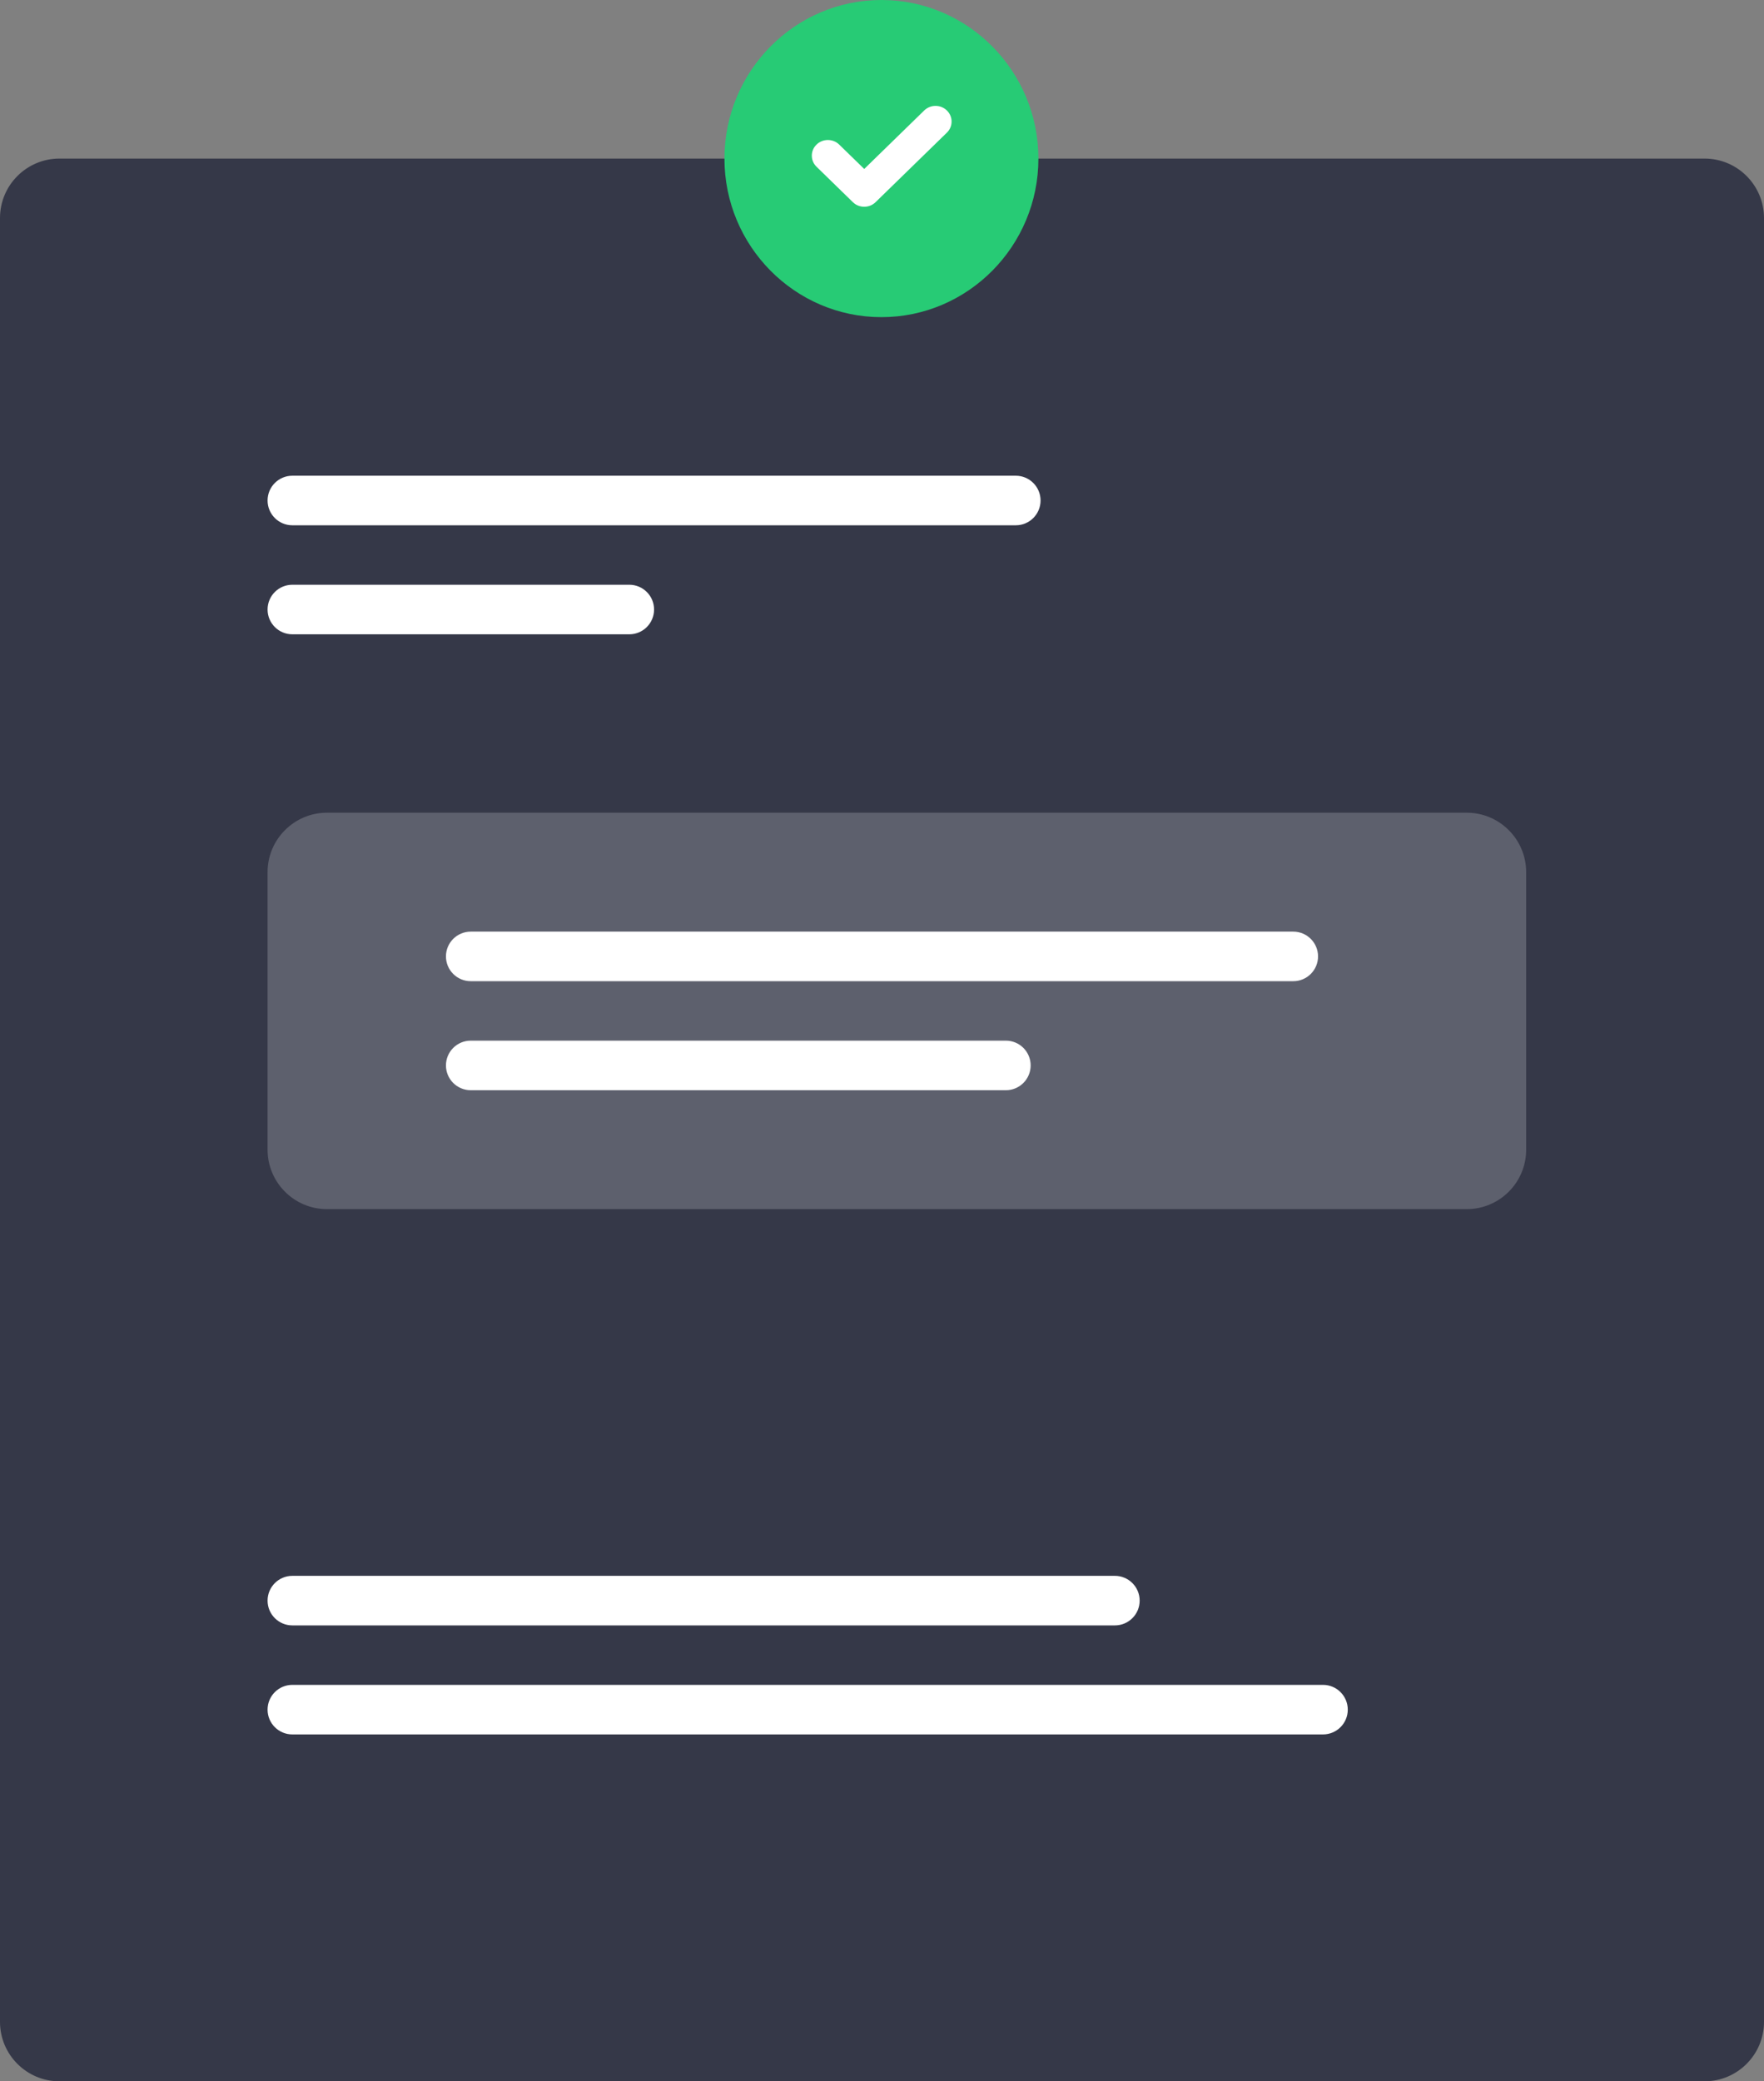
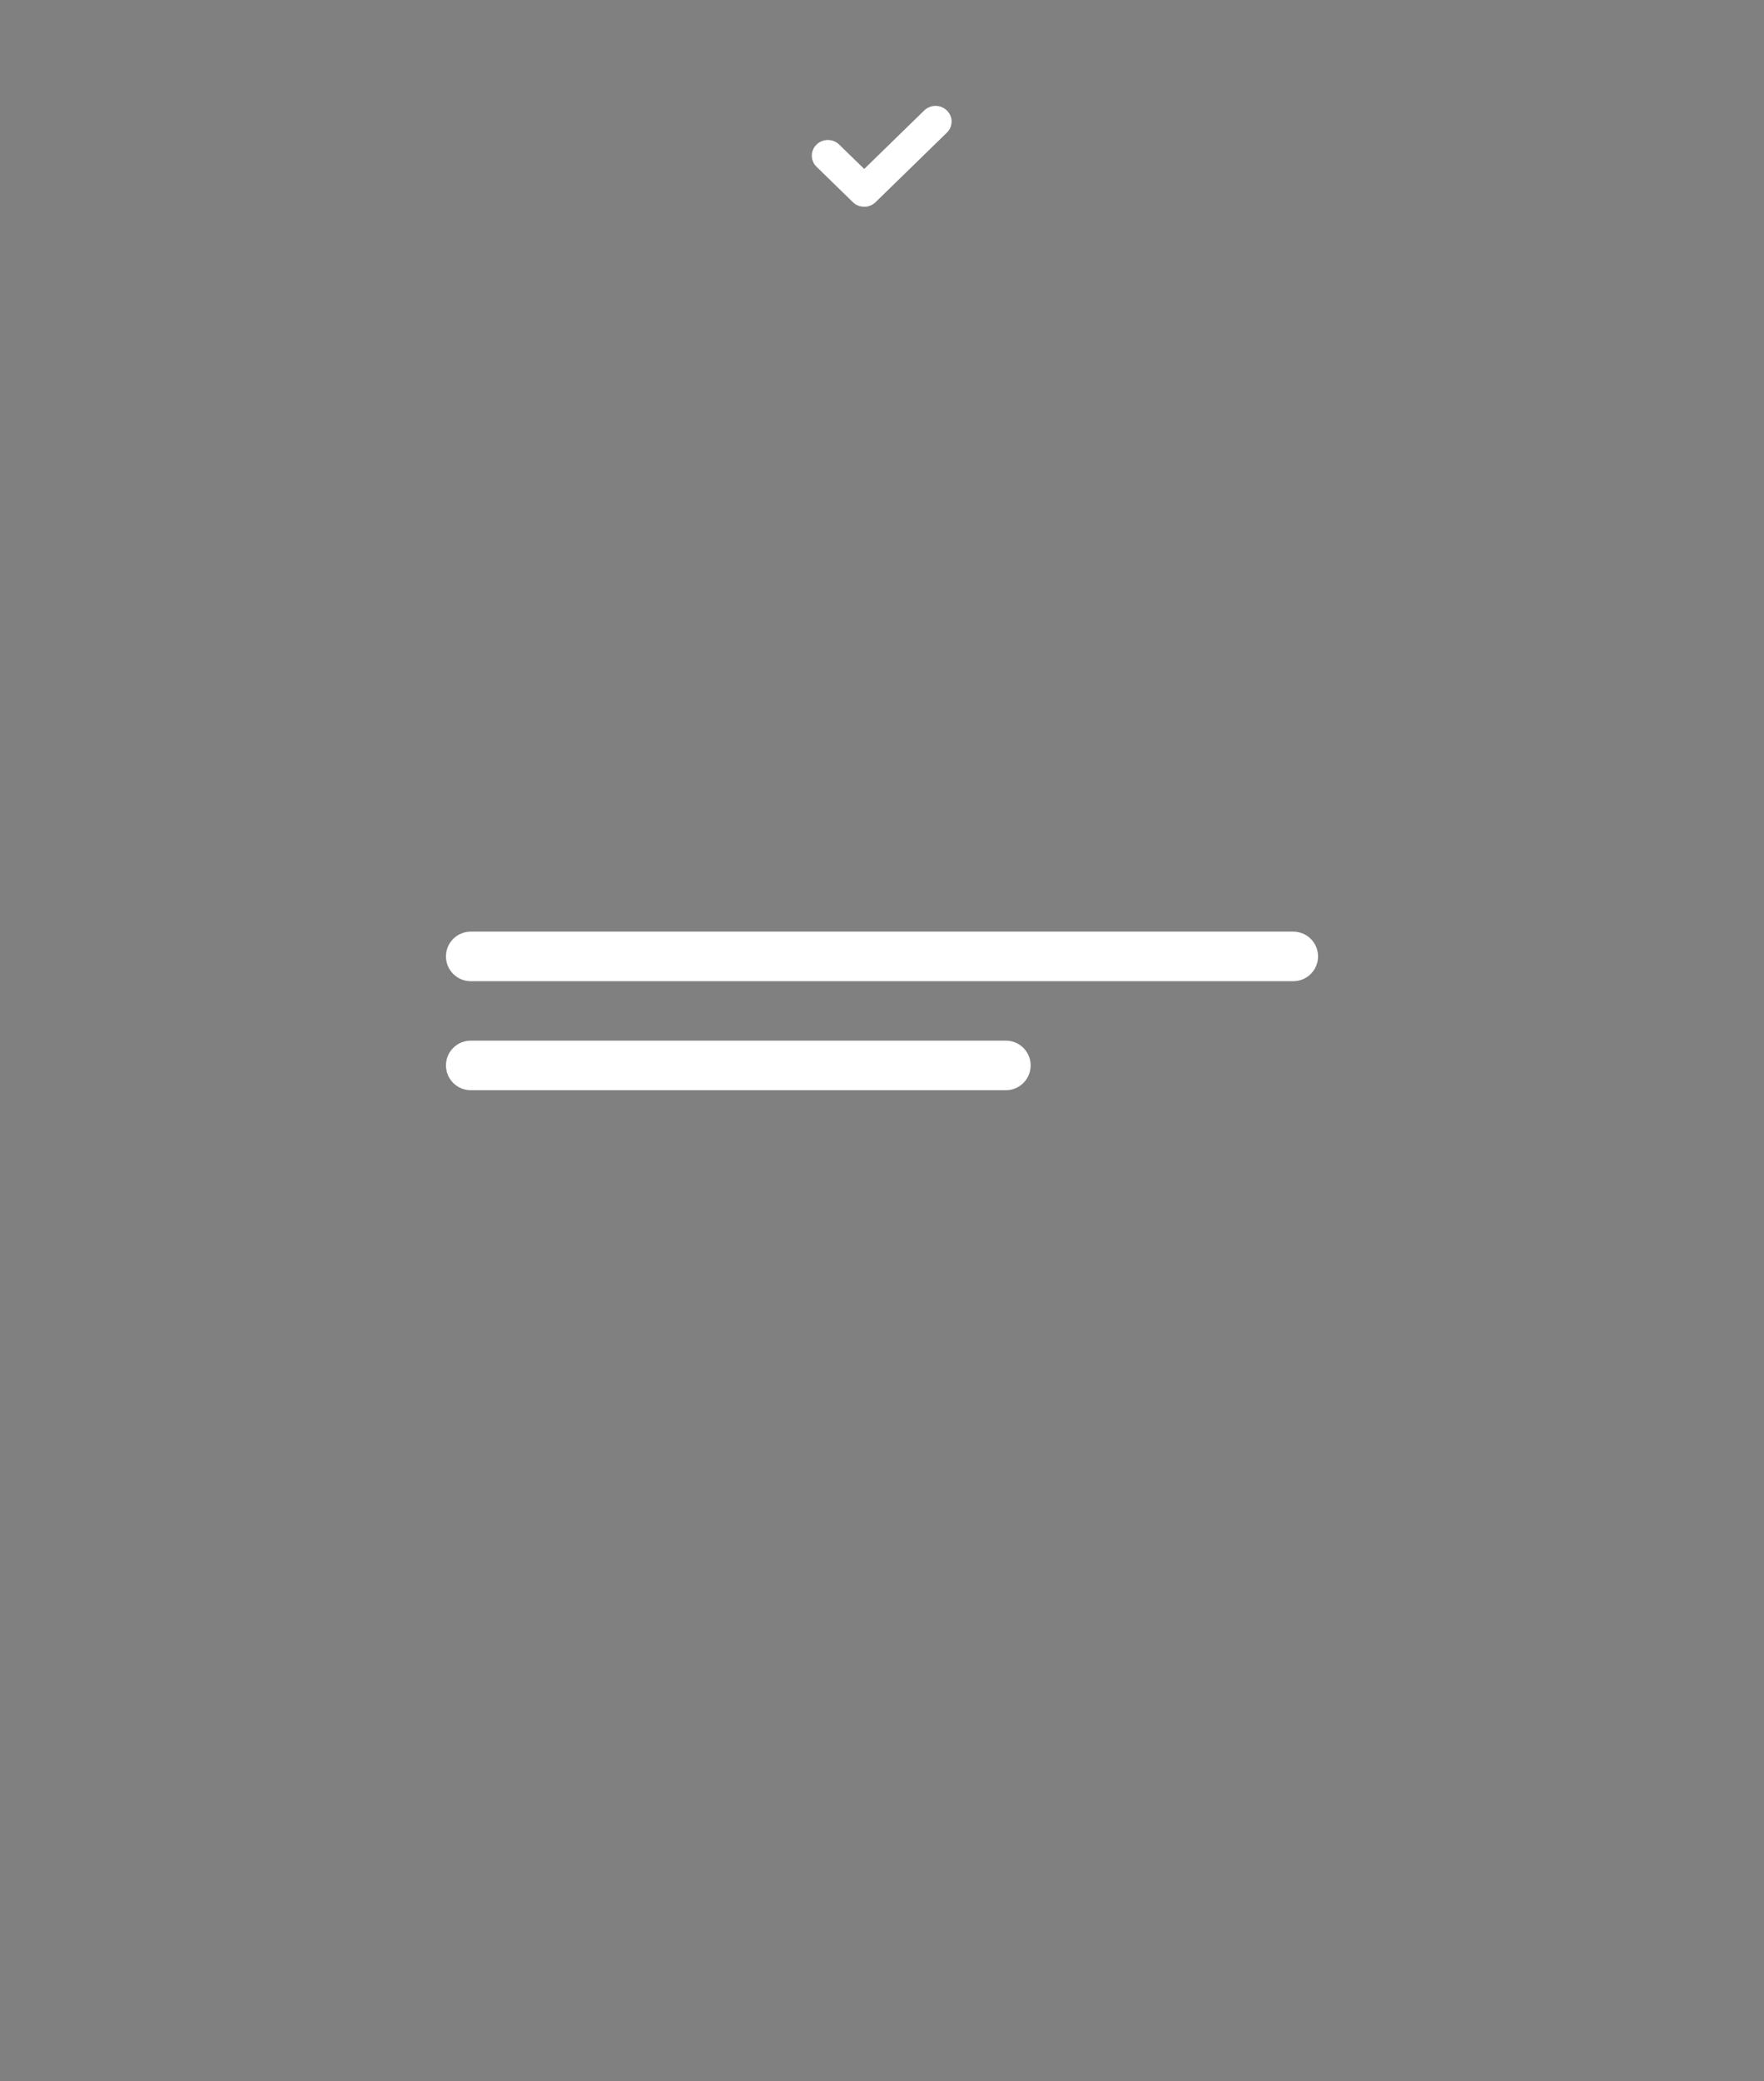
<svg xmlns="http://www.w3.org/2000/svg" width="178px" height="210px" viewBox="0 0 178 210">
  <rect x="0" y="0" width="178" height="210" fill="#808080" stroke="none" />
  <title>address-details</title>
  <g id="Complycube" stroke="none" stroke-width="1" fill="none" fill-rule="evenodd">
    <g id="Complycube---Illustrations" transform="translate(-793, -9485)">
      <g id="product-managers-hero" transform="translate(550, 9450)">
        <g id="address-details" transform="translate(243, 35)">
-           <path d="M6,16 L172,16 C175.314,16 178,18.686 178,22 L178,204 C178,207.314 175.314,210 172,210 L6,210 C2.686,210 4.05812251e-16,207.314 0,204 L0,22 C-4.05812251e-16,18.686 2.686,16 6,16 Z" id="bg" fill="#353848" />
-           <path d="M33,82 L148,82 C151.314,82 154,84.686 154,88 L154,116 C154,119.314 151.314,122 148,122 L33,122 C29.686,122 27,119.314 27,116 L27,88 C27,84.686 29.686,82 33,82 Z" id="bg" fill="#FFFFFF" opacity="0.2" />
          <g id="icon-check" transform="translate(73.102, 0)" fill-rule="nonzero">
-             <path d="M15.84,-1.79412041e-13 C7.106,-1.79412041e-13 2.54019028e-13,7.177 2.54019028e-13,16 C2.54019028e-13,24.822 7.106,32 15.84,32 C24.575,32 31.681,24.822 31.681,16 C31.681,7.177 24.575,-1.79412041e-13 15.84,-1.79412041e-13 Z" id="Combined-Shape" fill="#27CB75" />
            <path d="M22.447,13.382 L15.249,20.399 C14.943,20.697 14.537,20.862 14.104,20.862 C13.671,20.862 13.264,20.697 12.958,20.399 L9.29,16.823 C8.984,16.524 8.816,16.128 8.816,15.706 C8.816,15.284 8.984,14.887 9.29,14.589 C9.596,14.29 10.003,14.126 10.436,14.126 C10.868,14.126 11.275,14.29 11.581,14.589 L14.104,17.048 L20.155,11.148 C20.461,10.849 20.868,10.685 21.301,10.685 C21.734,10.685 22.14,10.849 22.446,11.148 C23.078,11.764 23.078,12.766 22.447,13.382 Z" id="Path" fill="#FFFFFF" />
          </g>
-           <path d="M29.5,48 L102.5,48 C103.881,48 105,49.119 105,50.5 C105,51.881 103.881,53 102.5,53 L29.5,53 C28.119,53 27,51.881 27,50.5 C27,49.119 28.119,48 29.5,48 Z M29.5,59 L63.5,59 C64.881,59 66,60.119 66,61.5 C66,62.881 64.881,64 63.5,64 L29.5,64 C28.119,64 27,62.881 27,61.5 C27,60.119 28.119,59 29.5,59 Z" id="Shape" fill="#FFFFFF" />
-           <path d="M29.5,159 L112.5,159 C113.881,159 115,160.119 115,161.5 C115,162.881 113.881,164 112.5,164 L29.5,164 C28.119,164 27,162.881 27,161.5 C27,160.119 28.119,159 29.5,159 Z M29.5,170 L133.5,170 C134.881,170 136,171.119 136,172.5 C136,173.881 134.881,175 133.5,175 L29.5,175 C28.119,175 27,173.881 27,172.5 C27,171.119 28.119,170 29.5,170 Z" id="Shape" fill="#FFFFFF" />
          <path d="M47.5,94 L130.5,94 C131.881,94 133,95.119 133,96.5 C133,97.881 131.881,99 130.5,99 L47.5,99 C46.119,99 45,97.881 45,96.5 C45,95.119 46.119,94 47.5,94 Z M47.5,105 L101.5,105 C102.881,105 104,106.119 104,107.5 C104,108.881 102.881,110 101.5,110 L47.5,110 C46.119,110 45,108.881 45,107.5 C45,106.119 46.119,105 47.5,105 Z" id="Shape" fill="#FFFFFF" />
        </g>
      </g>
    </g>
  </g>
</svg>